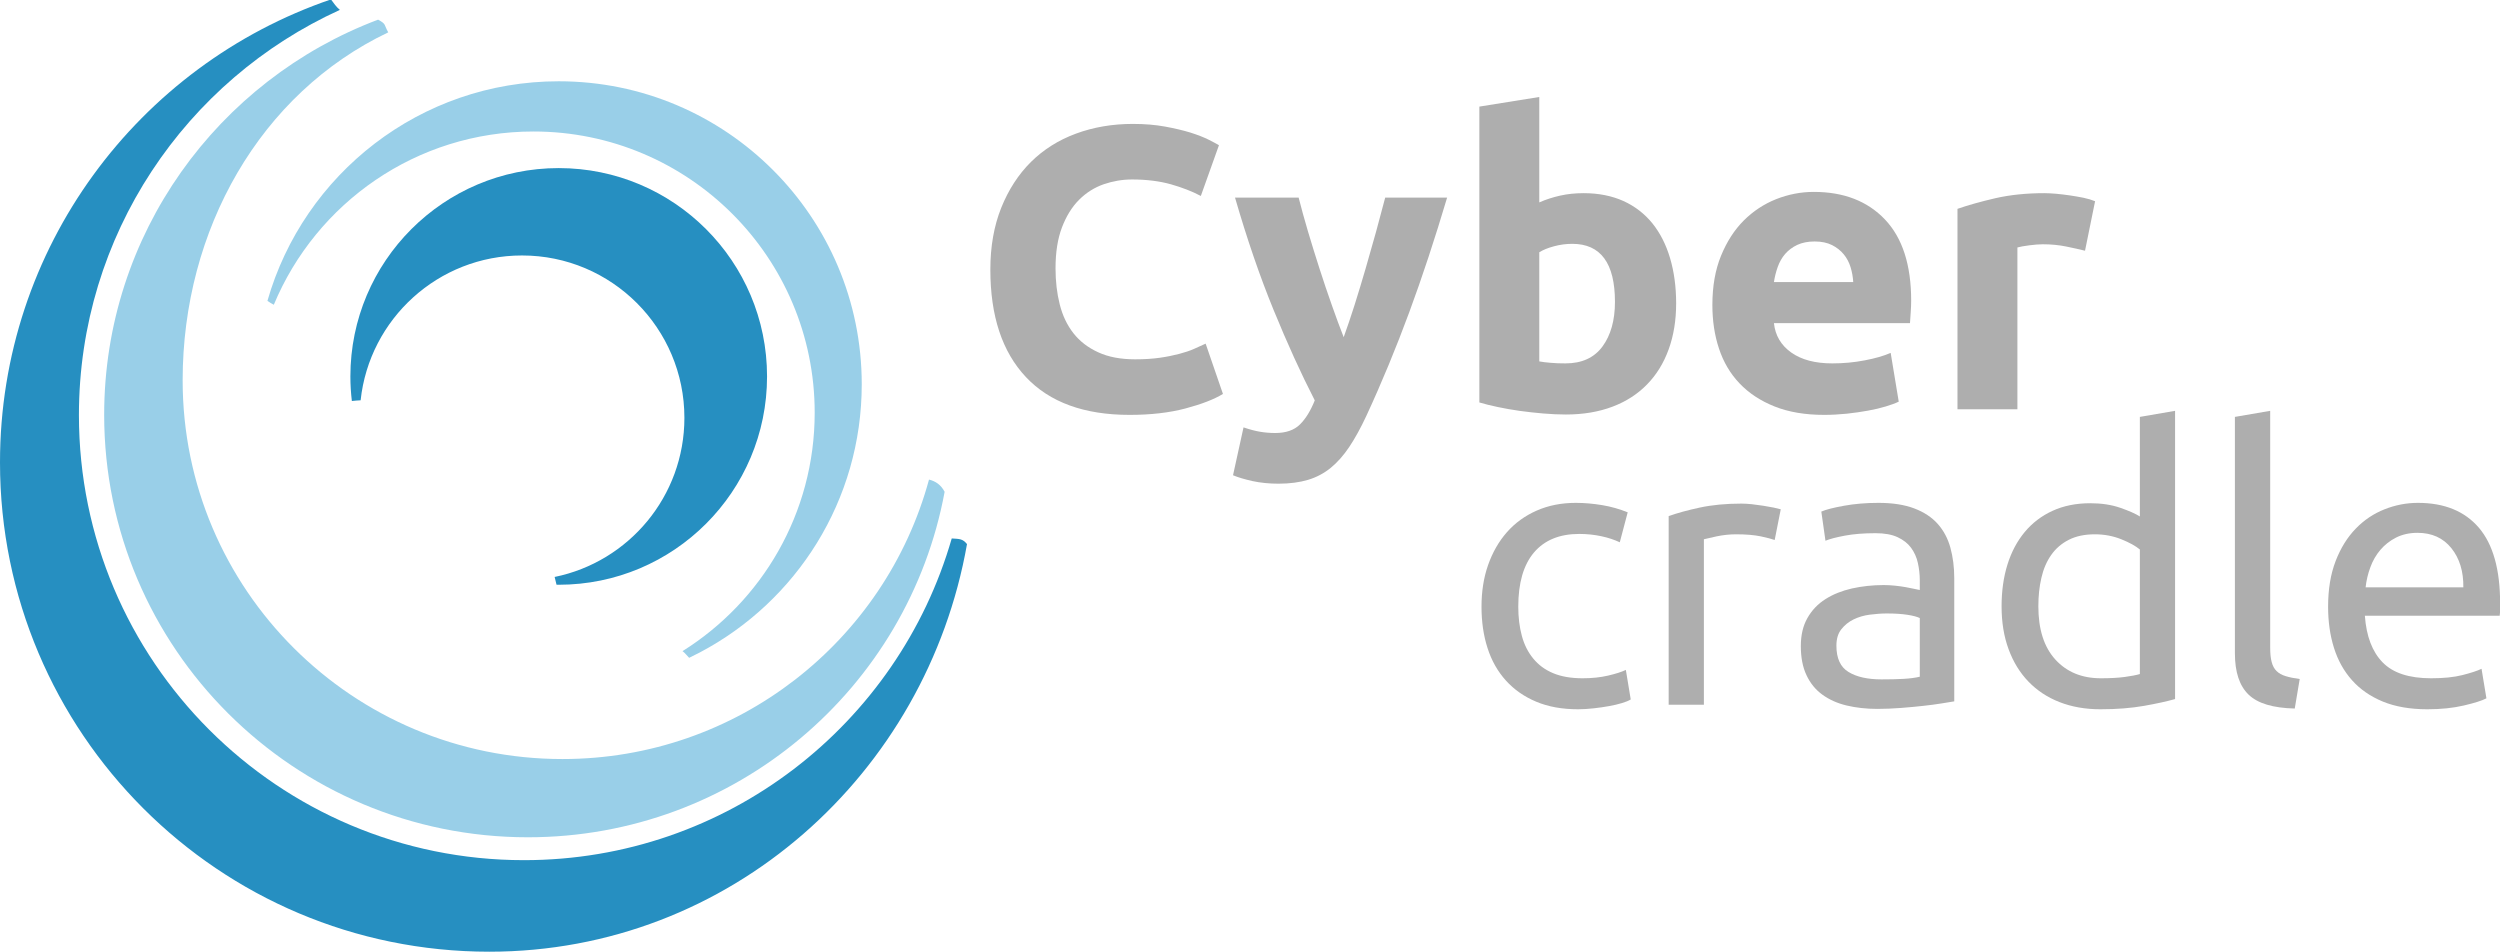
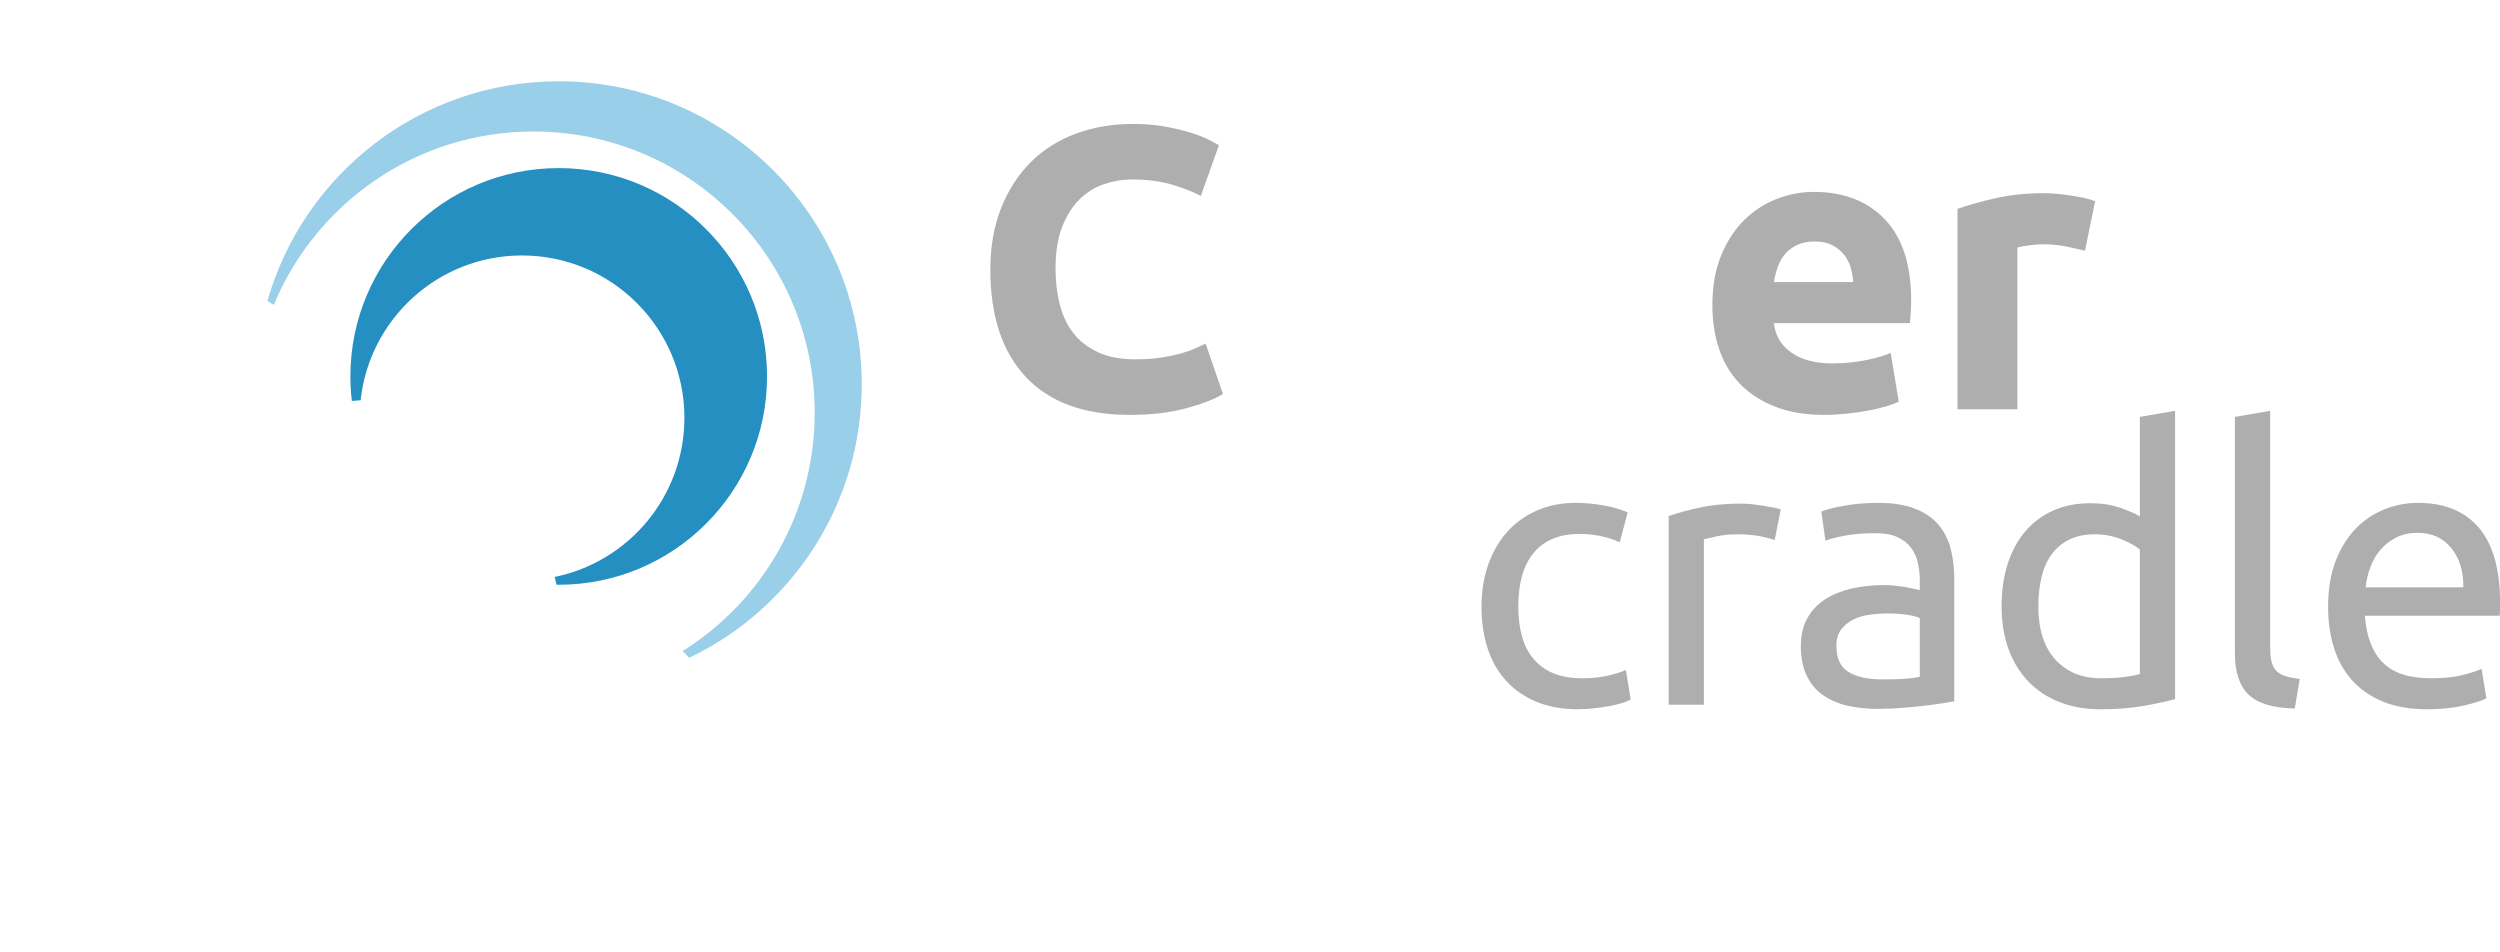
<svg xmlns="http://www.w3.org/2000/svg" baseProfile="full" width="704" height="268" viewBox="0 0 704.00 268.00" xml:space="preserve">
  <path fill="#268FC1" fill-opacity="1" stroke-linejoin="round" d="M 216.002,106C 216.002,73.599 189.736,47.334 157.335,47.334C 124.933,47.334 98.668,73.599 98.668,106C 98.668,108.344 98.816,110.654 99.084,112.924C 99.925,112.826 100.747,112.762 101.551,112.724C 104.017,89.798 123.417,71.94 147.001,71.94C 172.253,71.94 192.728,92.414 192.728,117.667C 192.728,139.774 177.037,158.216 156.187,162.47C 156.379,163.194 156.553,163.919 156.715,164.65C 156.923,164.652 157.127,164.667 157.335,164.667C 189.736,164.667 216.002,138.402 216.002,106 Z " />
  <path fill="#99CFE8" fill-opacity="1" stroke-linejoin="round" d="M 242.668,108.222C 242.668,61.094 204.463,22.889 157.335,22.889C 118.363,22.889 85.515,49.024 75.311,84.718C 75.897,85.142 76.496,85.51 77.106,85.818C 89.025,57.173 117.264,37.029 150.226,37.029C 193.963,37.029 229.417,72.485 229.417,116.222C 229.417,144.54 214.545,169.365 192.195,183.361C 192.861,183.82 193.46,184.66 194.061,185.242C 195.089,184.752 196.108,184.237 197.116,183.705C 197.187,183.542 197.259,183.373 197.335,183.186C 197.259,183.373 197.187,183.542 197.116,183.705C 224.201,169.409 242.668,140.981 242.668,108.222 Z " />
-   <path fill="#268FC1" fill-opacity="1" stroke-linejoin="round" d="M 268.009,151.627C 252.947,203.947 204.723,242.221 147.557,242.221C 78.337,242.221 22.224,186.108 22.224,116.889C 22.224,66.165 52.371,22.509 95.712,2.785C 94.723,1.991 93.963,0.879 93.197,-0.165C 38.985,18.363 2.03451e-005,69.735 2.03451e-005,130.223C 2.03451e-005,206.316 61.685,268 137.777,268C 205.649,268 260.913,217.813 272.309,153.211C 271.043,151.671 270.207,151.78 268.009,151.627 Z " />
-   <path fill="#99CFE8" fill-opacity="1" stroke-linejoin="round" d="M 261.608,135.05C 249.294,180.386 207.756,213.747 158.387,213.747C 99.318,213.747 51.434,166.009 51.434,107.118C 51.434,64.658 73.296,26.259 109.328,9.111C 108.071,6.898 108.851,6.814 106.47,5.534C 61.398,22.527 29.335,65.923 29.335,116.811C 29.335,182.515 82.759,235.778 148.662,235.778C 207.139,235.778 255.783,193.842 266.007,138.491C 265.002,136.581 263.535,135.522 261.608,135.05 Z " />
  <path fill="#AEAEAE" fill-opacity="1" stroke-linejoin="round" d="M 318.09,116.831C 305.319,116.831 295.59,113.289 288.903,106.185C 282.215,99.081 278.882,88.998 278.882,75.914C 278.882,69.414 279.903,63.623 281.944,58.519C 283.986,53.435 286.778,49.123 290.319,45.602C 293.861,42.102 298.09,39.435 303.007,37.623C 307.923,35.81 313.257,34.894 319.007,34.894C 322.319,34.894 325.34,35.144 328.069,35.644C 330.778,36.144 333.173,36.706 335.215,37.331C 337.257,37.977 338.944,38.644 340.298,39.31C 341.653,39.998 342.632,40.519 343.257,40.894L 338.153,55.185C 335.736,53.894 332.923,52.81 329.715,51.894C 326.507,50.998 322.861,50.539 318.778,50.539C 316.048,50.539 313.382,50.998 310.778,51.894C 308.173,52.81 305.861,54.269 303.861,56.269C 301.861,58.269 300.257,60.873 299.048,64.039C 297.84,67.206 297.236,71.06 297.236,75.581C 297.236,79.206 297.632,82.602 298.423,85.727C 299.215,88.873 300.507,91.581 302.278,93.831C 304.048,96.102 306.382,97.894 309.257,99.206C 312.132,100.539 315.59,101.185 319.673,101.185C 322.236,101.185 324.548,101.039 326.59,100.748C 328.632,100.456 330.444,100.081 332.028,99.664C 333.611,99.248 335.028,98.789 336.236,98.248C 337.444,97.727 338.528,97.227 339.507,96.769L 344.382,110.935C 341.882,112.456 338.382,113.81 333.84,115.019C 329.298,116.227 324.048,116.831 318.09,116.831 Z " />
-   <path fill="#AEAEAE" fill-opacity="1" stroke-linejoin="round" d="M 407.509,55.644C 404.093,67.123 400.551,77.894 396.843,87.935C 393.134,97.977 389.113,107.727 384.738,117.164C 383.155,120.56 381.551,123.456 379.968,125.831C 378.384,128.206 376.634,130.185 374.759,131.727C 372.863,133.269 370.718,134.414 368.343,135.123C 365.968,135.831 363.197,136.206 360.03,136.206C 357.384,136.206 354.947,135.956 352.718,135.477C 350.488,134.977 348.655,134.435 347.218,133.831L 350.176,120.352C 351.905,120.935 353.447,121.352 354.822,121.581C 356.176,121.81 357.613,121.935 359.113,121.935C 362.134,121.935 364.468,121.123 366.093,119.498C 367.718,117.873 369.093,115.623 370.238,112.748C 366.363,105.206 362.509,96.727 358.655,87.31C 354.801,77.914 351.176,67.352 347.78,55.644L 365.697,55.644C 366.447,58.602 367.322,61.789 368.343,65.227C 369.363,68.664 370.447,72.144 371.572,75.644C 372.697,79.164 373.863,82.581 375.03,85.894C 376.197,89.227 377.322,92.248 378.384,94.956C 379.363,92.248 380.384,89.227 381.447,85.894C 382.488,82.581 383.53,79.164 384.551,75.644C 385.572,72.144 386.551,68.664 387.509,65.227C 388.447,61.789 389.301,58.602 390.072,55.644L 407.509,55.644 Z " />
-   <path fill="#AEAEAE" fill-opacity="1" stroke-linejoin="round" d="M 454.773,84.998C 454.773,74.123 450.753,68.664 442.753,68.664C 441.003,68.664 439.294,68.894 437.607,69.352C 435.898,69.81 434.523,70.373 433.461,71.039L 433.461,101.769C 434.294,101.935 435.336,102.06 436.628,102.164C 437.919,102.289 439.315,102.331 440.836,102.331C 445.44,102.331 448.919,100.748 451.253,97.581C 453.586,94.414 454.773,90.206 454.773,84.998 Z M 472.003,85.435C 472.003,90.206 471.294,94.519 469.898,98.373C 468.503,102.227 466.482,105.519 463.836,108.227C 461.19,110.956 457.94,113.06 454.086,114.519C 450.232,115.977 445.857,116.727 440.94,116.727C 438.898,116.727 436.773,116.623 434.544,116.435C 432.315,116.248 430.128,115.998 427.961,115.706C 425.794,115.394 423.753,115.039 421.794,114.623C 419.836,114.206 418.086,113.789 416.586,113.331L 416.586,30.019L 433.461,27.31L 433.461,56.998C 435.336,56.164 437.315,55.539 439.357,55.081C 441.398,54.623 443.586,54.394 445.94,54.394C 450.148,54.394 453.898,55.144 457.148,56.602C 460.398,58.081 463.107,60.185 465.315,62.894C 467.503,65.623 469.169,68.894 470.294,72.706C 471.419,76.519 472.003,80.769 472.003,85.435 Z " />
  <path fill="#AEAEAE" fill-opacity="1" stroke-linejoin="round" d="M 482.206,85.894C 482.206,80.602 483.018,75.977 484.643,72.019C 486.268,68.06 488.393,64.748 491.039,62.102C 493.685,59.456 496.727,57.456 500.164,56.081C 503.602,54.727 507.143,54.039 510.768,54.039C 519.227,54.039 525.893,56.644 530.81,61.81C 535.727,66.998 538.185,74.602 538.185,84.644C 538.185,85.644 538.143,86.727 538.06,87.894C 537.977,89.06 537.914,90.102 537.852,90.998L 499.539,90.998C 499.914,94.477 501.539,97.227 504.414,99.269C 507.289,101.31 511.143,102.331 515.977,102.331C 519.06,102.331 522.102,102.06 525.102,101.477C 528.081,100.914 530.518,100.206 532.414,99.373L 534.685,113.102C 533.768,113.56 532.539,113.998 531.039,114.456C 529.539,114.914 527.852,115.31 525.998,115.644C 524.143,115.977 522.164,116.269 520.039,116.498C 517.914,116.706 515.81,116.831 513.706,116.831C 508.331,116.831 503.664,116.039 499.706,114.456C 495.748,112.873 492.456,110.706 489.852,107.956C 487.227,105.206 485.31,101.935 484.06,98.144C 482.81,94.373 482.206,90.289 482.206,85.894 Z M 521.873,79.435C 521.789,78.019 521.539,76.623 521.123,75.248C 520.706,73.894 520.081,72.685 519.206,71.623C 518.331,70.56 517.227,69.685 515.914,69.019C 514.581,68.352 512.956,67.998 510.998,67.998C 509.102,67.998 507.477,68.331 506.123,68.956C 504.748,69.602 503.623,70.456 502.706,71.498C 501.789,72.56 501.102,73.789 500.602,75.185C 500.102,76.602 499.748,78.019 499.539,79.435L 521.873,79.435 Z " />
  <path fill="#AEAEAE" fill-opacity="1" stroke-linejoin="round" d="M 587.143,70.602C 585.622,70.227 583.851,69.831 581.809,69.414C 579.768,68.998 577.58,68.789 575.247,68.789C 574.184,68.789 572.913,68.894 571.455,69.081C 569.976,69.269 568.851,69.477 568.101,69.685L 568.101,115.248L 551.226,115.248L 551.226,58.81C 554.226,57.769 557.788,56.769 561.913,55.81C 566.038,54.873 570.622,54.394 575.705,54.394C 576.601,54.394 577.684,54.456 578.976,54.56C 580.268,54.685 581.538,54.831 582.83,55.019C 584.122,55.206 585.393,55.435 586.684,55.685C 587.976,55.956 589.059,56.289 589.976,56.664L 587.143,70.602 Z " />
  <path fill="#AEAEAE" fill-opacity="1" stroke-linejoin="round" d="M 444.401,199.731C 439.901,199.731 435.985,199.022 432.61,197.606C 429.235,196.189 426.38,194.21 424.068,191.647C 421.755,189.085 420.026,186.043 418.901,182.522C 417.755,179.002 417.193,175.106 417.193,170.835C 417.193,166.585 417.797,162.668 419.047,159.106C 420.297,155.564 422.047,152.481 424.339,149.877C 426.61,147.293 429.401,145.252 432.714,143.793C 436.005,142.335 439.693,141.606 443.755,141.606C 446.235,141.606 448.714,141.835 451.214,142.252C 453.714,142.668 456.089,143.356 458.36,144.272L 456.13,152.71C 454.63,152.002 452.901,151.418 450.943,151.002C 448.985,150.585 446.922,150.356 444.714,150.356C 439.172,150.356 434.922,152.106 431.964,155.585C 429.005,159.085 427.547,164.168 427.547,170.835C 427.547,173.835 427.88,176.564 428.547,179.043C 429.214,181.543 430.297,183.668 431.755,185.439C 433.214,187.231 435.068,188.606 437.36,189.564C 439.63,190.522 442.401,191.002 445.672,191.002C 448.297,191.002 450.693,190.752 452.818,190.252C 454.943,189.752 456.63,189.231 457.839,188.647L 459.214,196.96C 458.63,197.335 457.818,197.668 456.755,197.981C 455.693,198.314 454.485,198.585 453.13,198.835C 451.776,199.085 450.339,199.293 448.818,199.46C 447.276,199.627 445.818,199.731 444.401,199.731 Z " />
  <path fill="#AEAEAE" fill-opacity="1" stroke-linejoin="round" d="M 490.376,141.814C 491.21,141.814 492.189,141.877 493.293,141.981C 494.397,142.106 495.48,142.252 496.543,142.418C 497.605,142.585 498.585,142.772 499.48,142.939C 500.355,143.127 501.022,143.293 501.46,143.418L 499.751,152.064C 498.96,151.772 497.668,151.439 495.855,151.043C 494.043,150.668 491.71,150.46 488.876,150.46C 487.022,150.46 485.189,150.668 483.376,151.043C 481.564,151.439 480.376,151.71 479.814,151.856L 479.814,198.46L 469.897,198.46L 469.897,145.335C 472.23,144.502 475.147,143.689 478.626,142.939C 482.105,142.189 486.022,141.814 490.376,141.814 Z " />
  <path fill="#AEAEAE" fill-opacity="1" stroke-linejoin="round" d="M 529.841,191.314C 532.175,191.314 534.258,191.272 536.07,191.168C 537.883,191.064 539.404,190.856 540.612,190.564L 540.612,174.043C 539.904,173.689 538.737,173.377 537.133,173.127C 535.529,172.877 533.591,172.752 531.32,172.752C 529.82,172.752 528.237,172.877 526.57,173.085C 524.904,173.293 523.362,173.752 521.987,174.418C 520.612,175.085 519.445,176.022 518.529,177.189C 517.591,178.356 517.133,179.897 517.133,181.814C 517.133,185.377 518.258,187.856 520.55,189.231C 522.82,190.627 525.925,191.314 529.841,191.314 Z M 528.987,141.606C 532.945,141.606 536.3,142.127 539.05,143.168C 541.8,144.21 544.008,145.668 545.675,147.543C 547.341,149.418 548.529,151.668 549.237,154.252C 549.945,156.856 550.32,159.71 550.32,162.835L 550.32,197.502C 549.445,197.647 548.258,197.835 546.737,198.085C 545.195,198.335 543.487,198.564 541.57,198.772C 539.654,198.981 537.57,199.189 535.32,199.356C 533.07,199.522 530.862,199.627 528.654,199.627C 525.529,199.627 522.633,199.293 520.008,198.668C 517.383,198.043 515.112,197.022 513.195,195.627C 511.279,194.252 509.779,192.418 508.716,190.147C 507.633,187.877 507.112,185.127 507.112,181.918C 507.112,178.877 507.716,176.252 508.966,174.043C 510.216,171.835 511.904,170.064 514.05,168.71C 516.175,167.356 518.675,166.356 521.508,165.71C 524.341,165.085 527.341,164.752 530.466,164.752C 531.466,164.752 532.487,164.814 533.57,164.918C 534.633,165.022 535.654,165.168 536.612,165.335C 537.57,165.522 538.404,165.689 539.112,165.835C 539.82,165.981 540.32,166.085 540.612,166.147L 540.612,163.377C 540.612,161.752 540.425,160.127 540.07,158.522C 539.716,156.918 539.07,155.502 538.154,154.252C 537.237,153.002 535.966,152.022 534.362,151.272C 532.758,150.522 530.675,150.147 528.133,150.147C 524.841,150.147 521.987,150.377 519.529,150.835C 517.07,151.293 515.258,151.772 514.05,152.272L 512.883,144.064C 514.154,143.502 516.279,142.96 519.279,142.418C 522.258,141.877 525.487,141.606 528.987,141.606 Z " />
  <path fill="#AEAEAE" fill-opacity="1" stroke-linejoin="round" d="M 602.584,154.731C 601.375,153.731 599.625,152.772 597.355,151.856C 595.063,150.939 592.584,150.46 589.896,150.46C 587.042,150.46 584.605,150.981 582.584,152.002C 580.542,153.043 578.896,154.46 577.625,156.272C 576.334,158.106 575.417,160.252 574.855,162.731C 574.271,165.231 574,167.897 574,170.731C 574,177.21 575.584,182.21 578.792,185.731C 582,189.252 586.271,191.002 591.605,191.002C 594.292,191.002 596.542,190.877 598.355,190.627C 600.167,190.377 601.584,190.106 602.584,189.814L 602.584,154.731 Z M 602.584,117.397L 612.5,115.689L 612.5,196.856C 610.209,197.502 607.292,198.147 603.75,198.772C 600.188,199.397 596.105,199.731 591.48,199.731C 587.209,199.731 583.375,199.043 579.959,197.71C 576.542,196.377 573.646,194.46 571.23,191.96C 568.813,189.46 566.938,186.418 565.625,182.835C 564.292,179.252 563.646,175.21 563.646,170.731C 563.646,166.481 564.188,162.564 565.292,159.002C 566.396,155.46 568.021,152.397 570.146,149.835C 572.271,147.272 574.896,145.272 577.98,143.856C 581.063,142.439 584.605,141.71 588.605,141.71C 591.813,141.71 594.625,142.147 597.084,143.002C 599.542,143.856 601.375,144.668 602.584,145.439L 602.584,117.397 Z " />
  <path fill="#AEAEAE" fill-opacity="1" stroke-linejoin="round" d="M 646.202,199.522C 640.077,199.377 635.744,198.085 633.181,195.585C 630.619,193.106 629.348,189.231 629.348,183.96L 629.348,117.397L 639.285,115.689L 639.285,182.356C 639.285,184.002 639.41,185.356 639.702,186.418C 639.973,187.481 640.431,188.335 641.077,188.96C 641.723,189.606 642.577,190.085 643.64,190.397C 644.702,190.731 646.015,191.002 647.598,191.21L 646.202,199.522 Z " />
  <path fill="#AEAEAE" fill-opacity="1" stroke-linejoin="round" d="M 655.593,170.835C 655.593,165.939 656.301,161.647 657.718,157.981C 659.135,154.314 661.031,151.272 663.385,148.856C 665.718,146.439 668.426,144.627 671.489,143.418C 674.531,142.21 677.676,141.606 680.885,141.606C 688.343,141.606 694.051,143.939 698.051,148.606C 702.031,153.272 704.031,160.356 704.031,169.877C 704.031,170.314 704.031,170.877 704.031,171.543C 704.031,172.21 703.989,172.835 703.906,173.397L 665.947,173.397C 666.364,179.168 668.031,183.543 670.947,186.522C 673.864,189.522 678.406,191.002 684.614,191.002C 688.093,191.002 691.031,190.71 693.406,190.106C 695.781,189.502 697.593,188.918 698.801,188.335L 700.176,196.647C 698.968,197.293 696.843,197.96 693.822,198.668C 690.801,199.377 687.385,199.731 683.551,199.731C 678.697,199.731 674.51,199.002 671.01,197.564C 667.489,196.106 664.593,194.106 662.322,191.543C 660.031,188.981 658.343,185.939 657.239,182.418C 656.135,178.897 655.593,175.043 655.593,170.835 Z M 693.676,165.397C 693.739,160.918 692.614,157.231 690.301,154.356C 687.989,151.481 684.801,150.043 680.76,150.043C 678.489,150.043 676.489,150.502 674.739,151.377C 672.989,152.272 671.531,153.418 670.322,154.835C 669.114,156.252 668.156,157.897 667.489,159.752C 666.801,161.606 666.364,163.481 666.156,165.397L 693.676,165.397 Z " />
</svg>